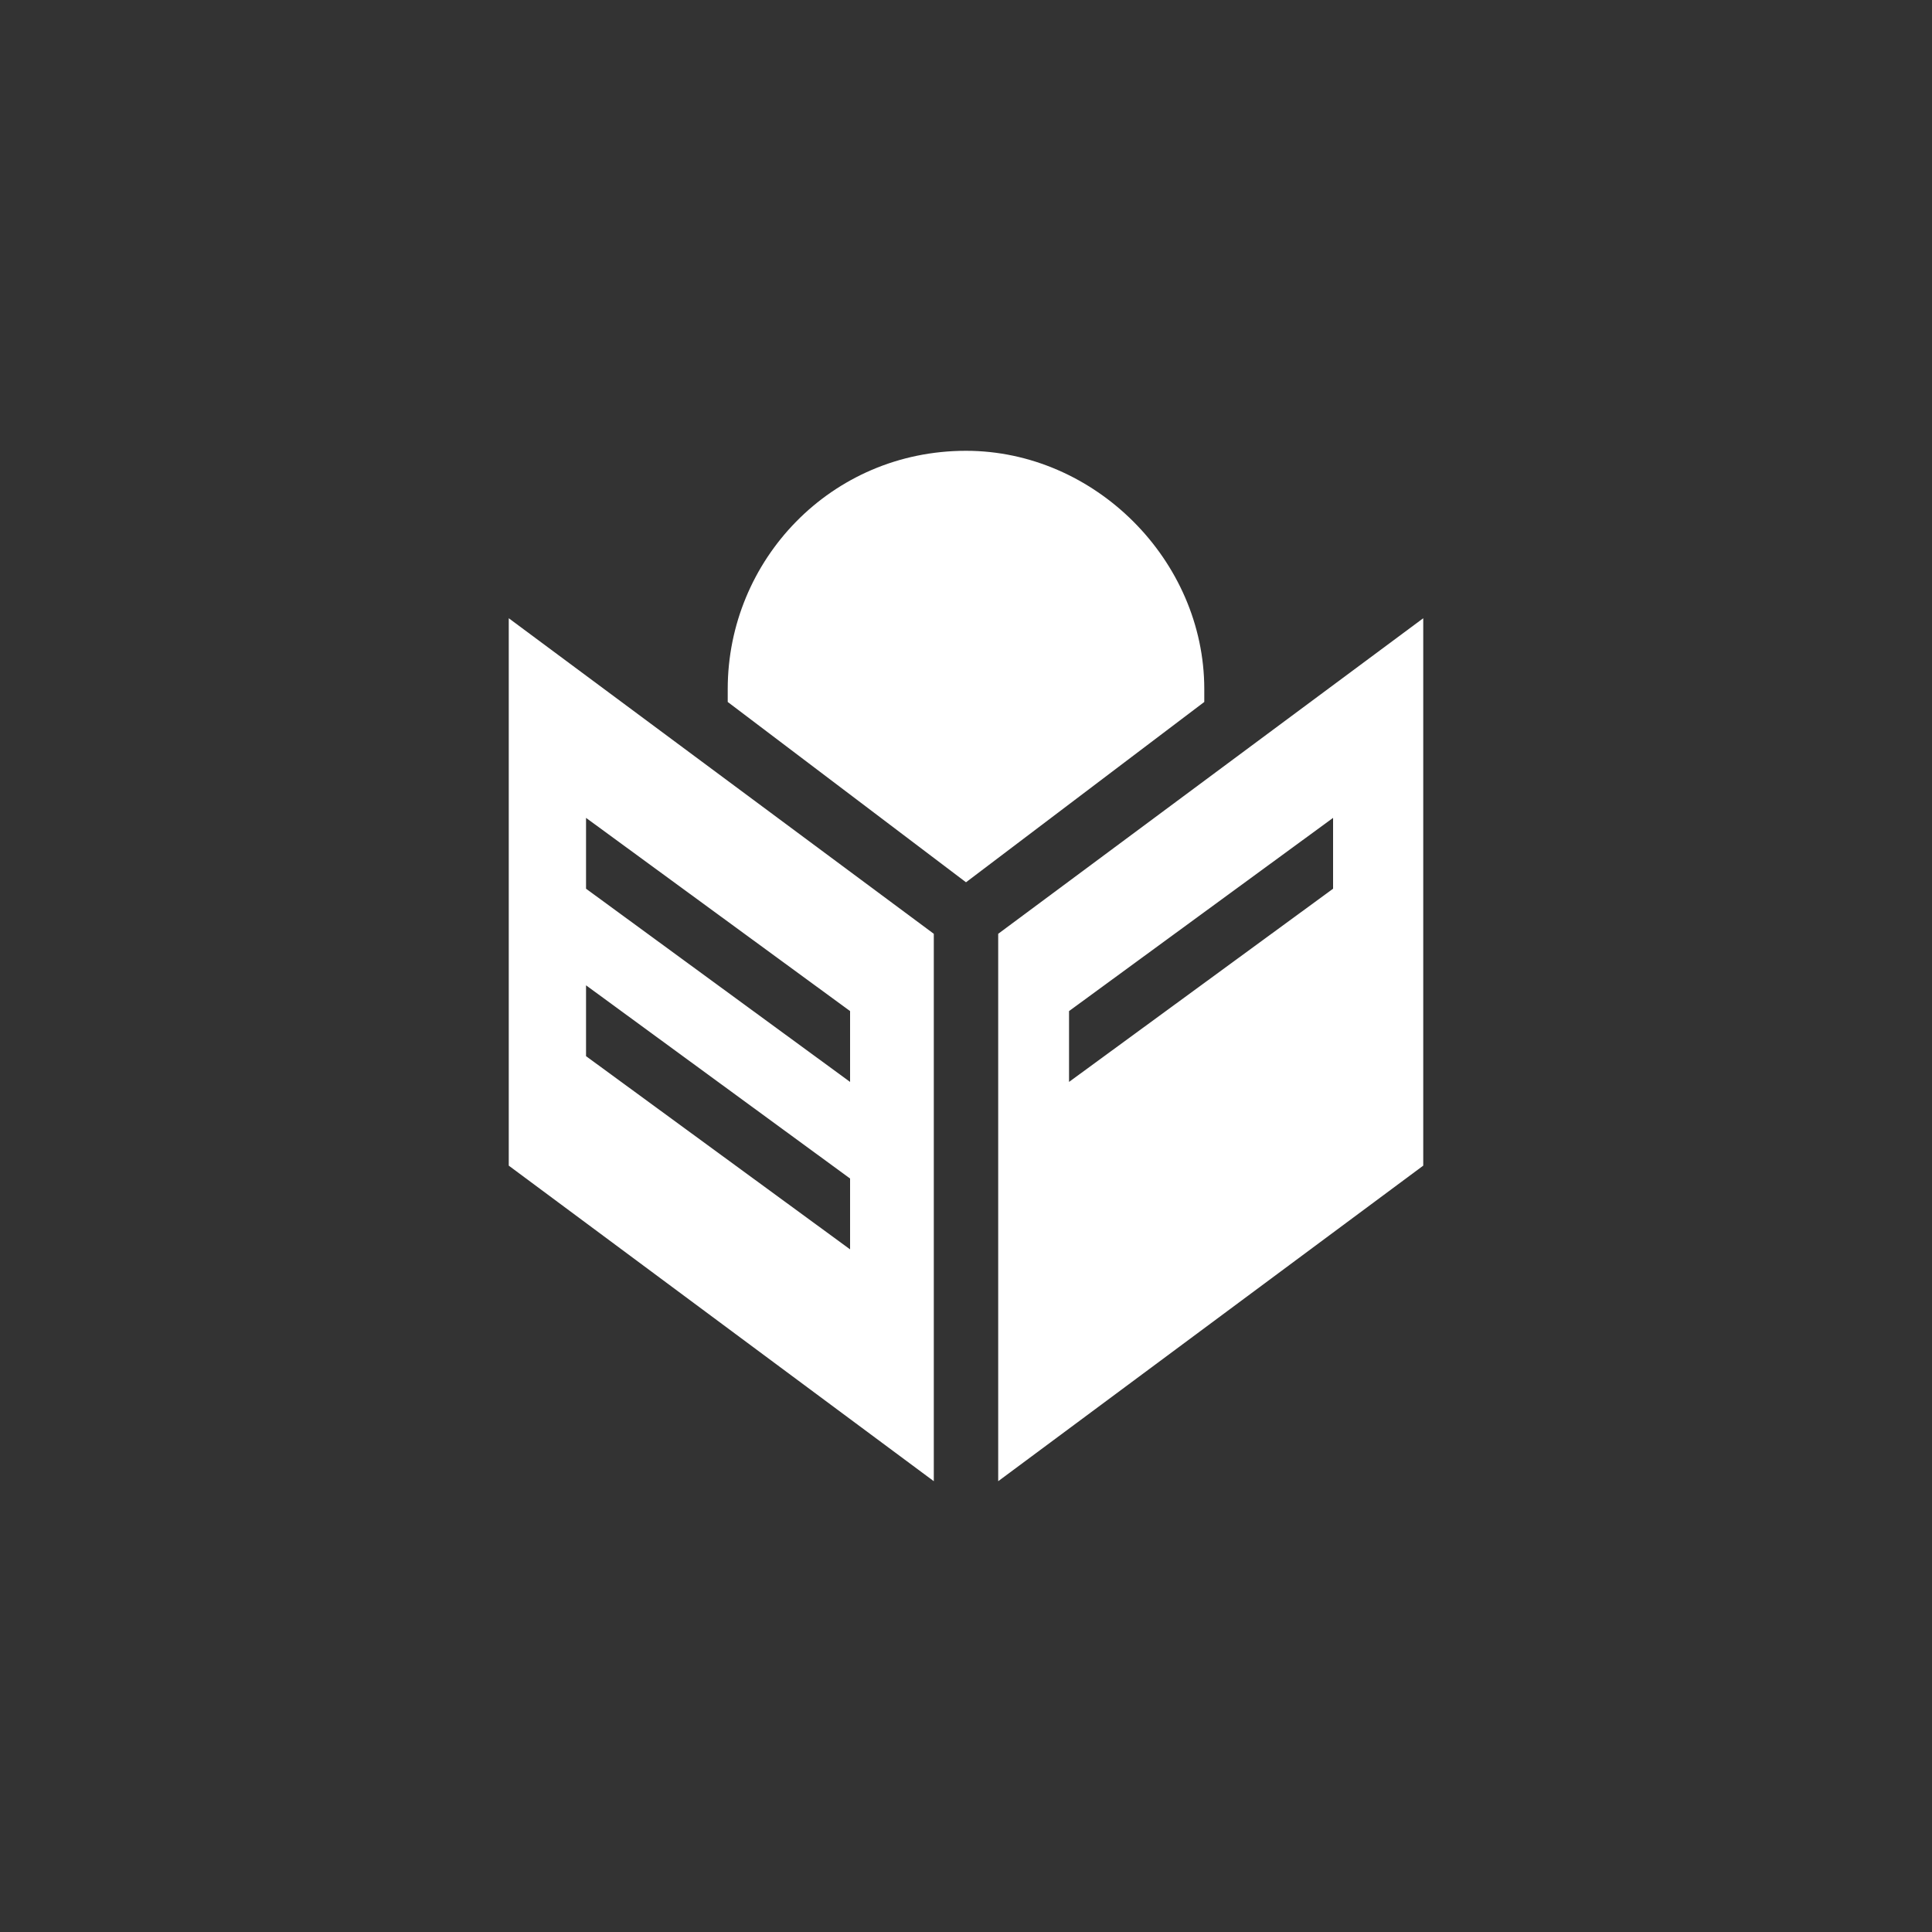
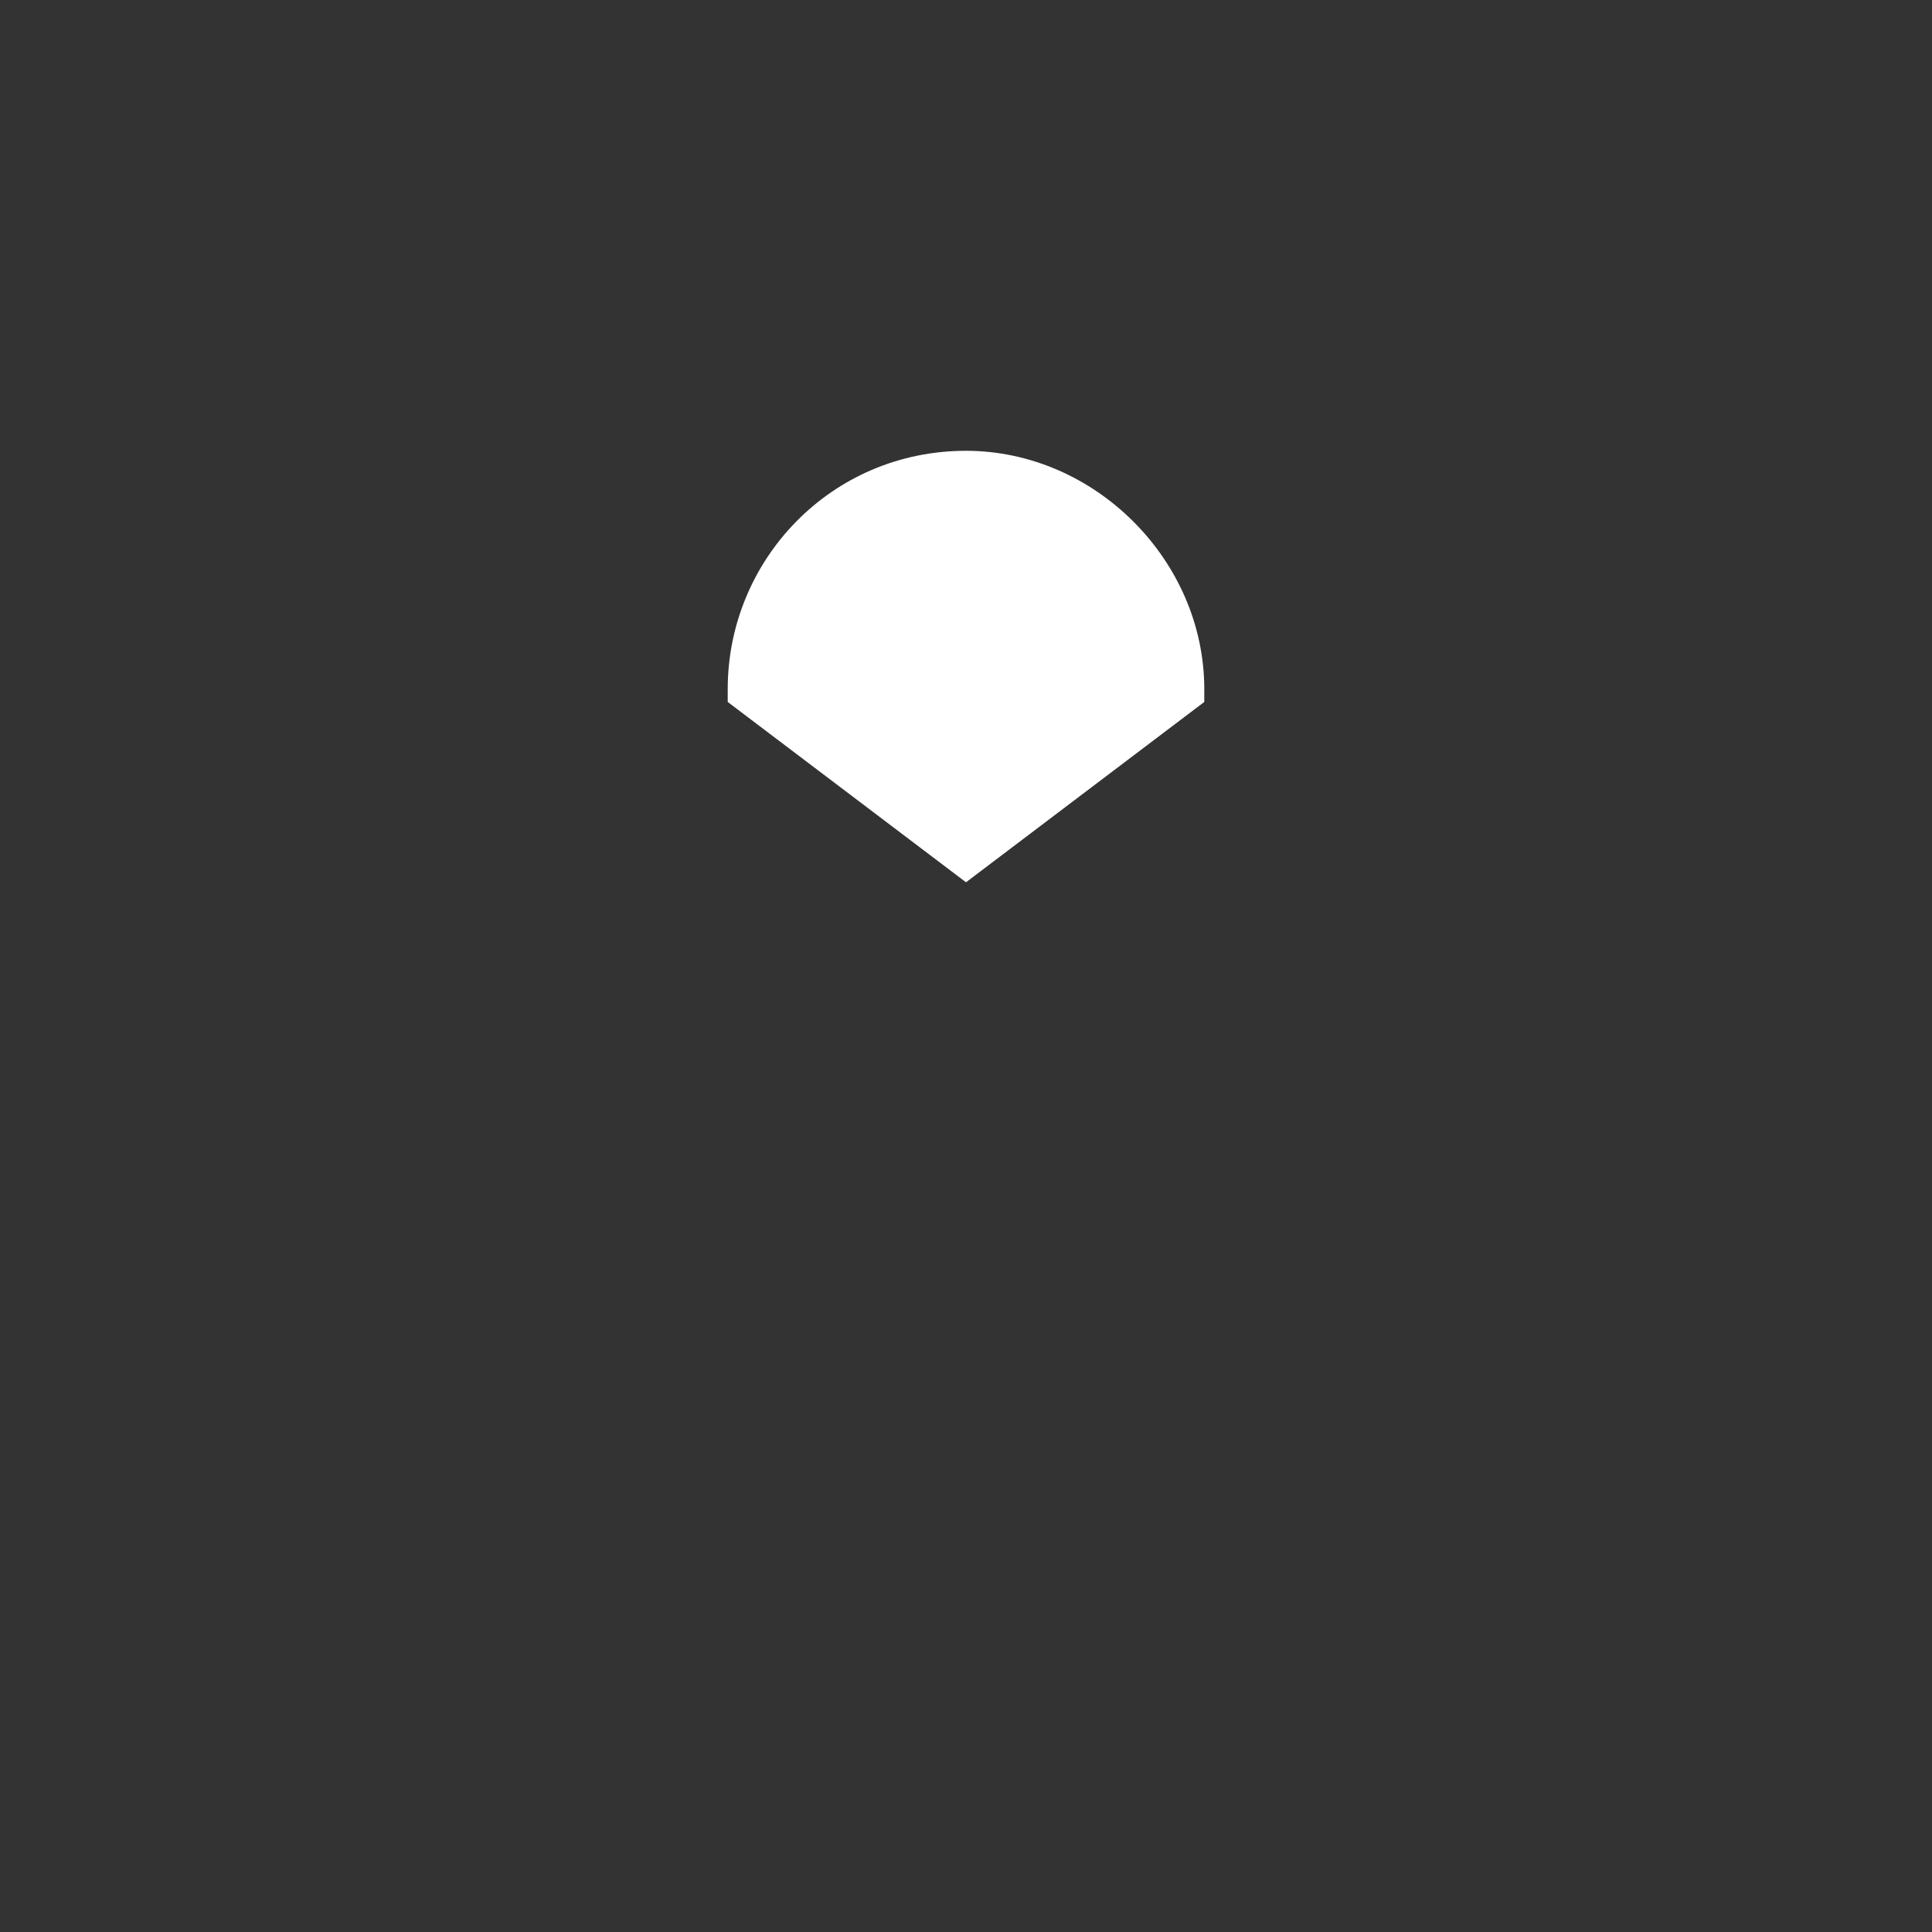
<svg xmlns="http://www.w3.org/2000/svg" version="1.1" id="Ebene_1" x="0px" y="0px" viewBox="0 0 30 30" style="enable-background:new 0 0 30 30;" xml:space="preserve" fill="#fff">
  <rect x="0" y="0" width="30" height="30" fill="#333333" stroke="none" />
  <g>
    <path d="M18.7,10.7C18.7,8.7,17,7,15,7c-2.1,0-3.7,1.7-3.7,3.7c0,0.1,0,0.1,0,0.2l3.7,2.8l3.7-2.8C18.7,10.8,18.7,10.8,18.7,10.7z" />
-     <path d="M15.5,14.5V23l6.6-4.9V9.6L15.5,14.5z M20.7,13.8l-4.1,3v-1.1l4.1-3V13.8z" />
-     <path d="M7.9,18.1l6.6,4.9v-8.5L7.9,9.6V18.1z M9.1,12.7l4.1,3v1.1l-4.1-3V12.7z M9.1,15.3l4.1,3v1.1l-4.1-3V15.3z" />
  </g>
</svg>